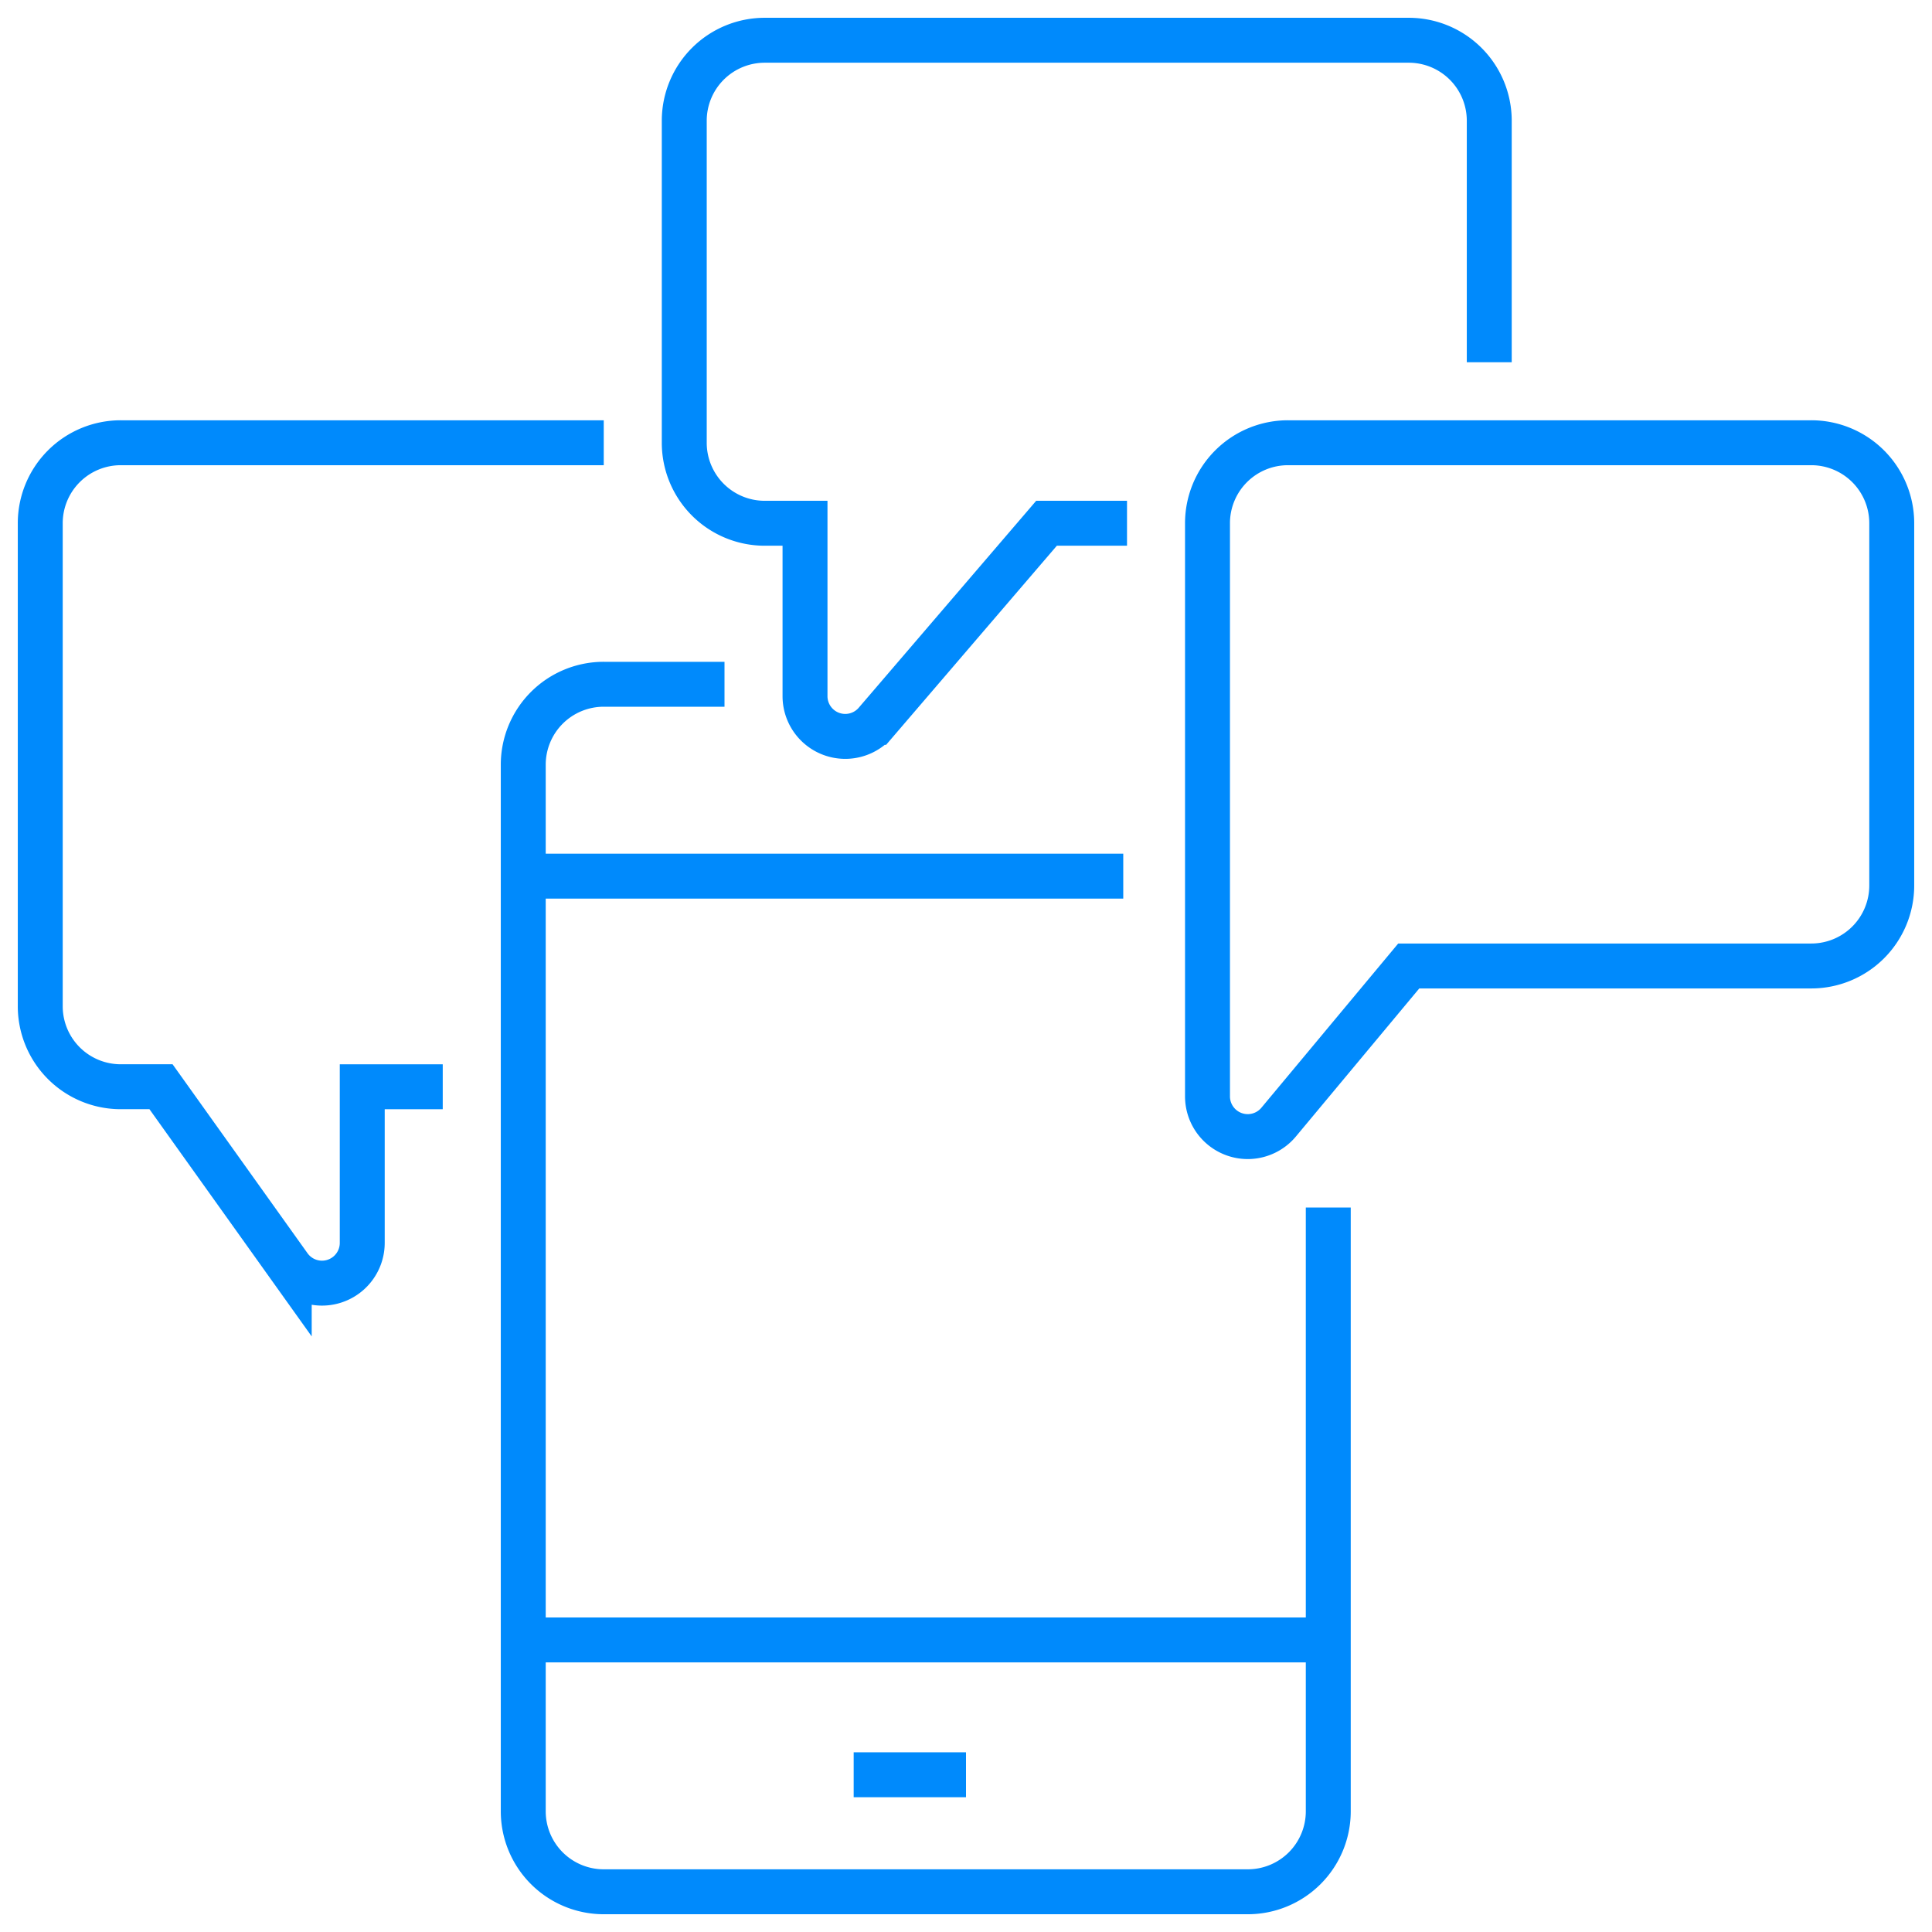
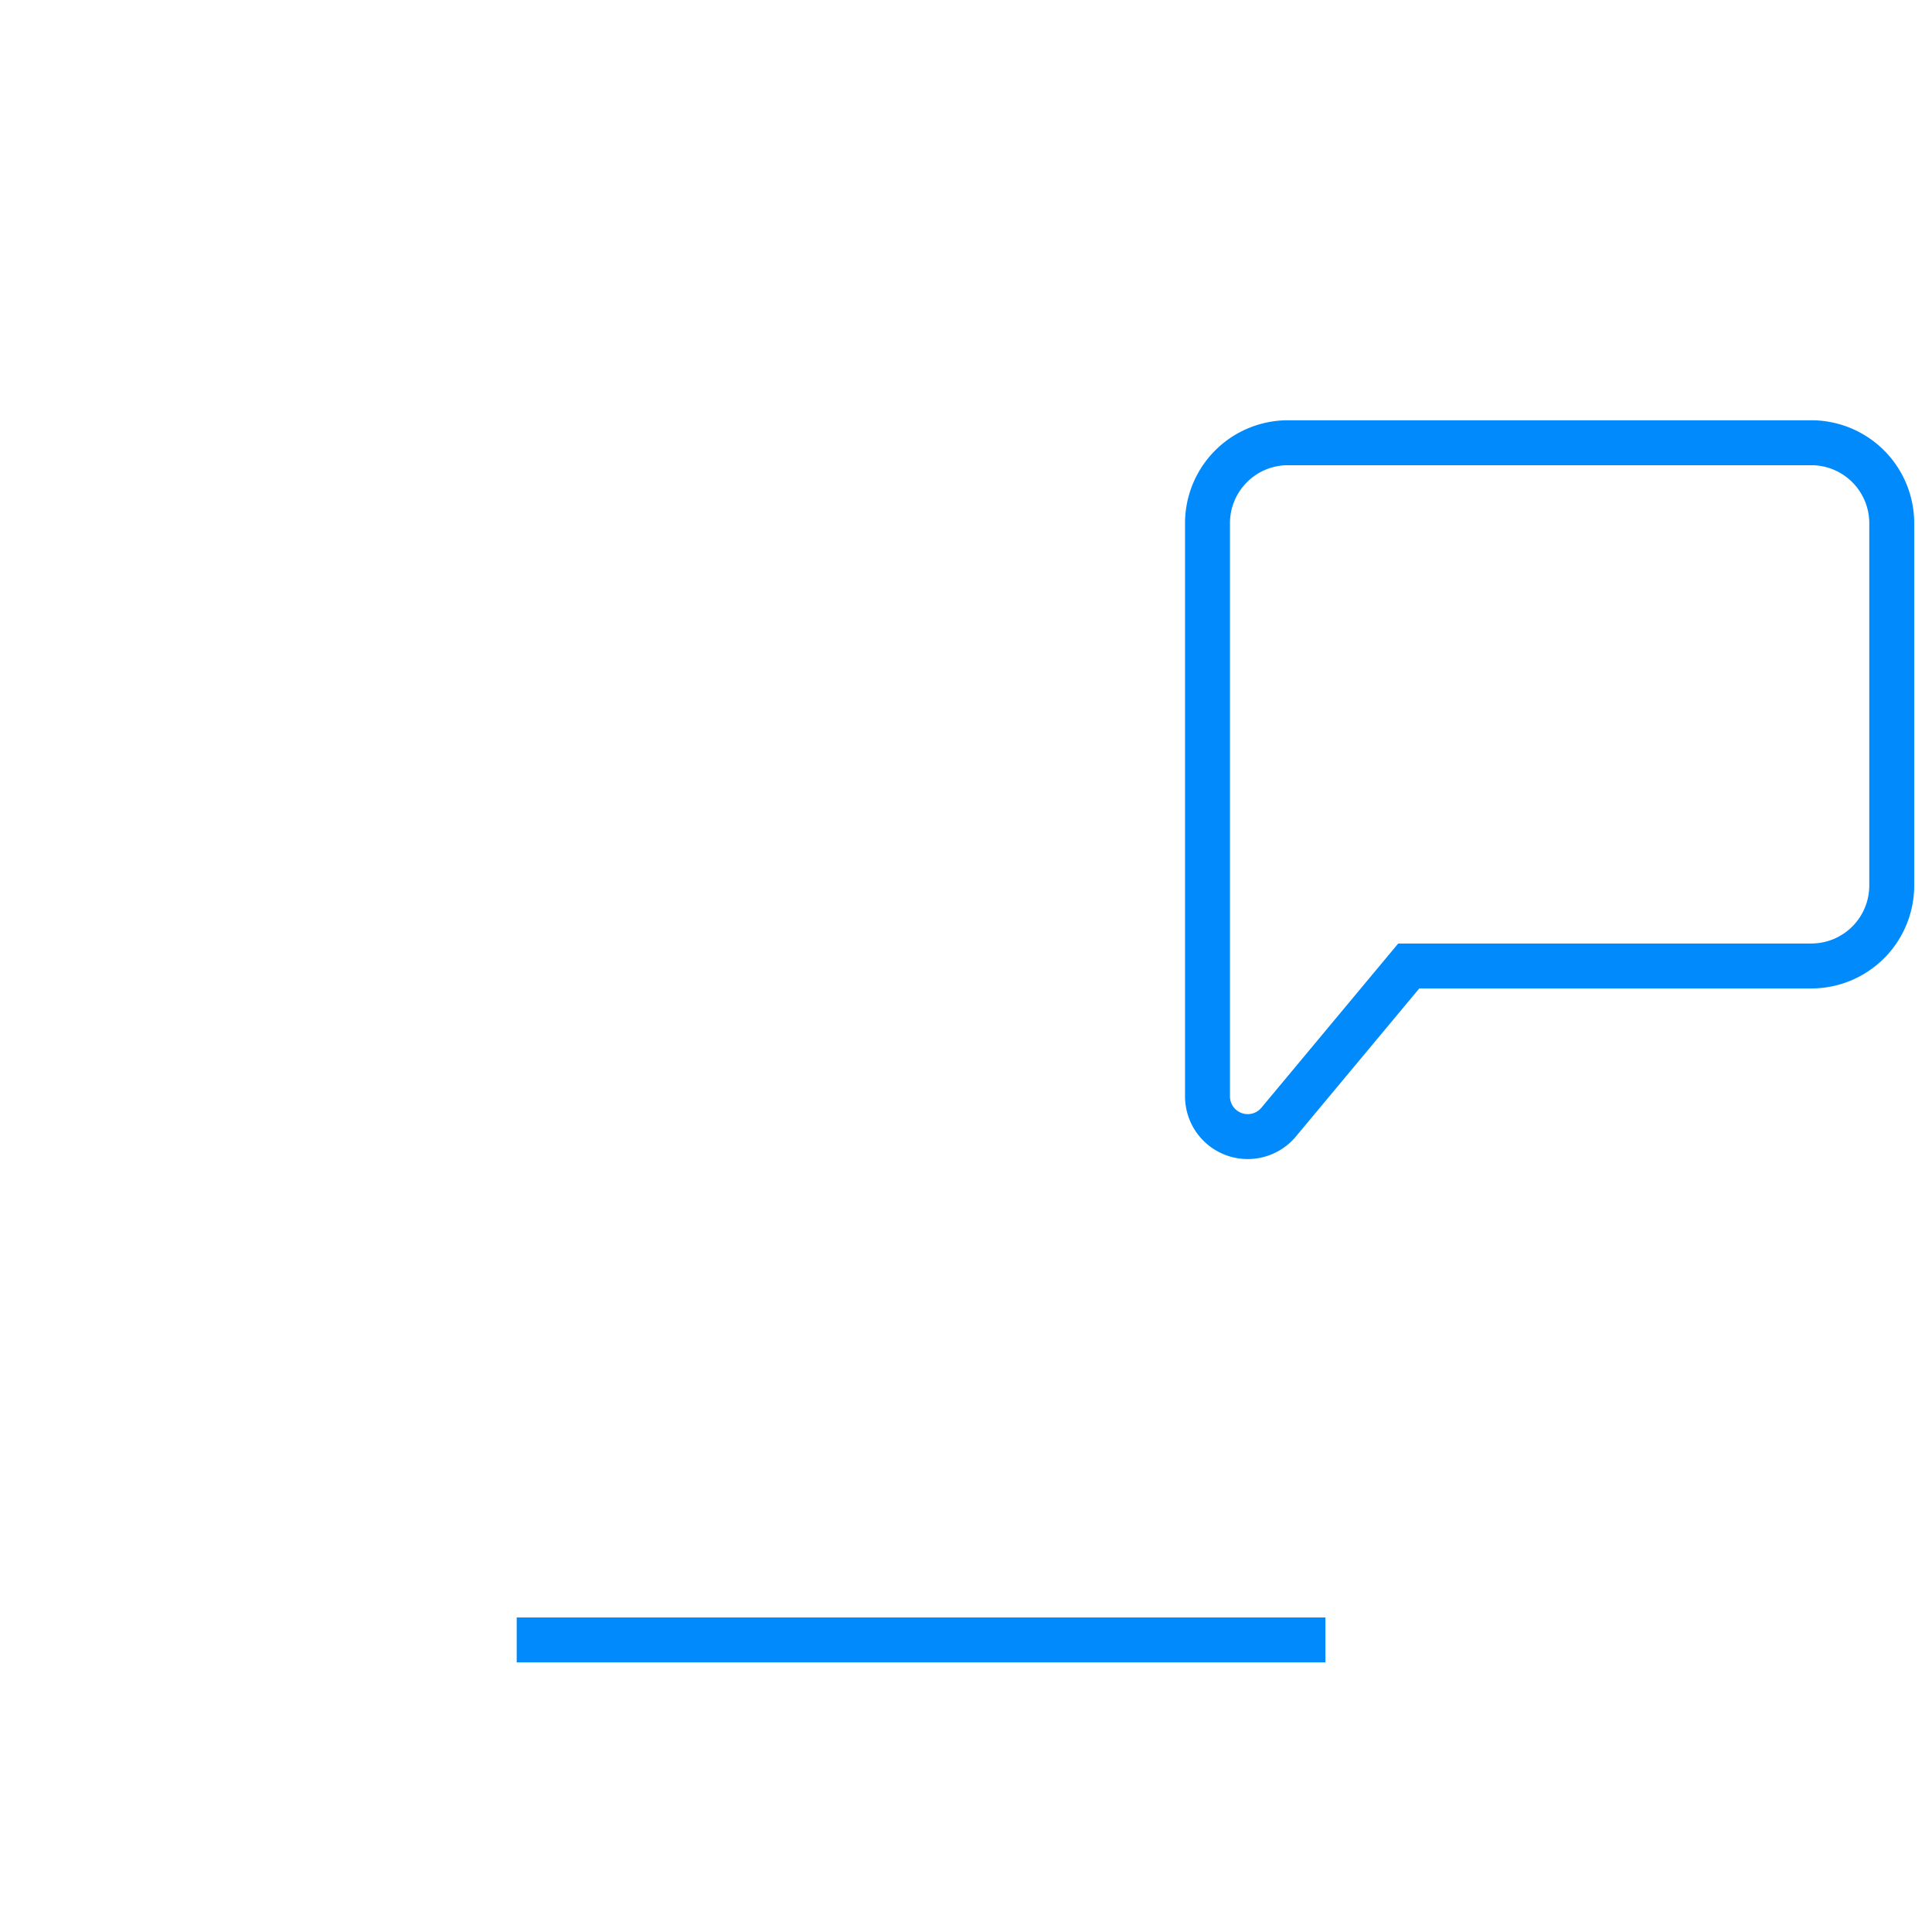
<svg xmlns="http://www.w3.org/2000/svg" id="Content_Engagement" data-name="Content Engagement" width="86" height="86" viewBox="0 0 86 86">
  <defs>
    <clipPath id="clip-path">
      <rect id="Rectangle_903" data-name="Rectangle 903" width="86" height="86" transform="translate(0 0)" fill="none" stroke="#008AFC" stroke-width="1" />
    </clipPath>
  </defs>
  <g id="Group_1247" data-name="Group 1247" clip-path="url(#clip-path)">
-     <path id="Path_2481" data-name="Path 2481" d="M48.834,40.292V67.167A3.582,3.582,0,0,1,45.25,70.75H16.583A3.582,3.582,0,0,1,13,67.167V20.583A3.582,3.582,0,0,1,16.583,17h5.375" transform="translate(10.292 13.459)" fill="none" stroke="#008AFC" stroke-miterlimit="10" stroke-width="2" />
    <line id="Line_850" data-name="Line 850" x2="36" transform="translate(23 73)" fill="none" stroke="#008AFC" stroke-linejoin="round" stroke-width="2" />
-     <line id="Line_851" data-name="Line 851" x1="27" transform="translate(23 39)" fill="none" stroke="#008AFC" stroke-linejoin="round" stroke-width="2" />
-     <line id="Line_852" data-name="Line 852" x2="5" transform="translate(38 79)" fill="none" stroke="#008AFC" stroke-linejoin="round" stroke-width="2" />
-     <path id="Path_2482" data-name="Path 2482" d="M36.708,22.5H33.125l-7.6,8.863A1.791,1.791,0,0,1,22.375,30.2V22.5H20.583A3.582,3.582,0,0,1,17,18.917V4.583A3.582,3.582,0,0,1,20.583,1H49.25a3.582,3.582,0,0,1,3.583,3.583v10.75" transform="translate(13.459 0.792)" fill="none" stroke="#008AFC" stroke-miterlimit="10" stroke-width="2" />
    <path id="Path_2483" data-name="Path 2483" d="M33.583,11H56.875a3.582,3.582,0,0,1,3.583,3.583V30.708a3.582,3.582,0,0,1-3.583,3.583H38.958L33.168,41.24A1.791,1.791,0,0,1,30,40.093V14.583A3.582,3.582,0,0,1,33.583,11Z" transform="translate(23.75 8.708)" fill="none" stroke="#008AFC" stroke-miterlimit="10" stroke-width="2" />
-     <path id="Path_2484" data-name="Path 2484" d="M26.083,11H4.583A3.582,3.582,0,0,0,1,14.583v21.5a3.582,3.582,0,0,0,3.583,3.583H6.375l5.708,7.993a1.792,1.792,0,0,0,3.25-1.041V39.667h3.583" transform="translate(0.792 8.708)" fill="none" stroke="#008AFC" stroke-miterlimit="10" stroke-width="2" />
  </g>
</svg>